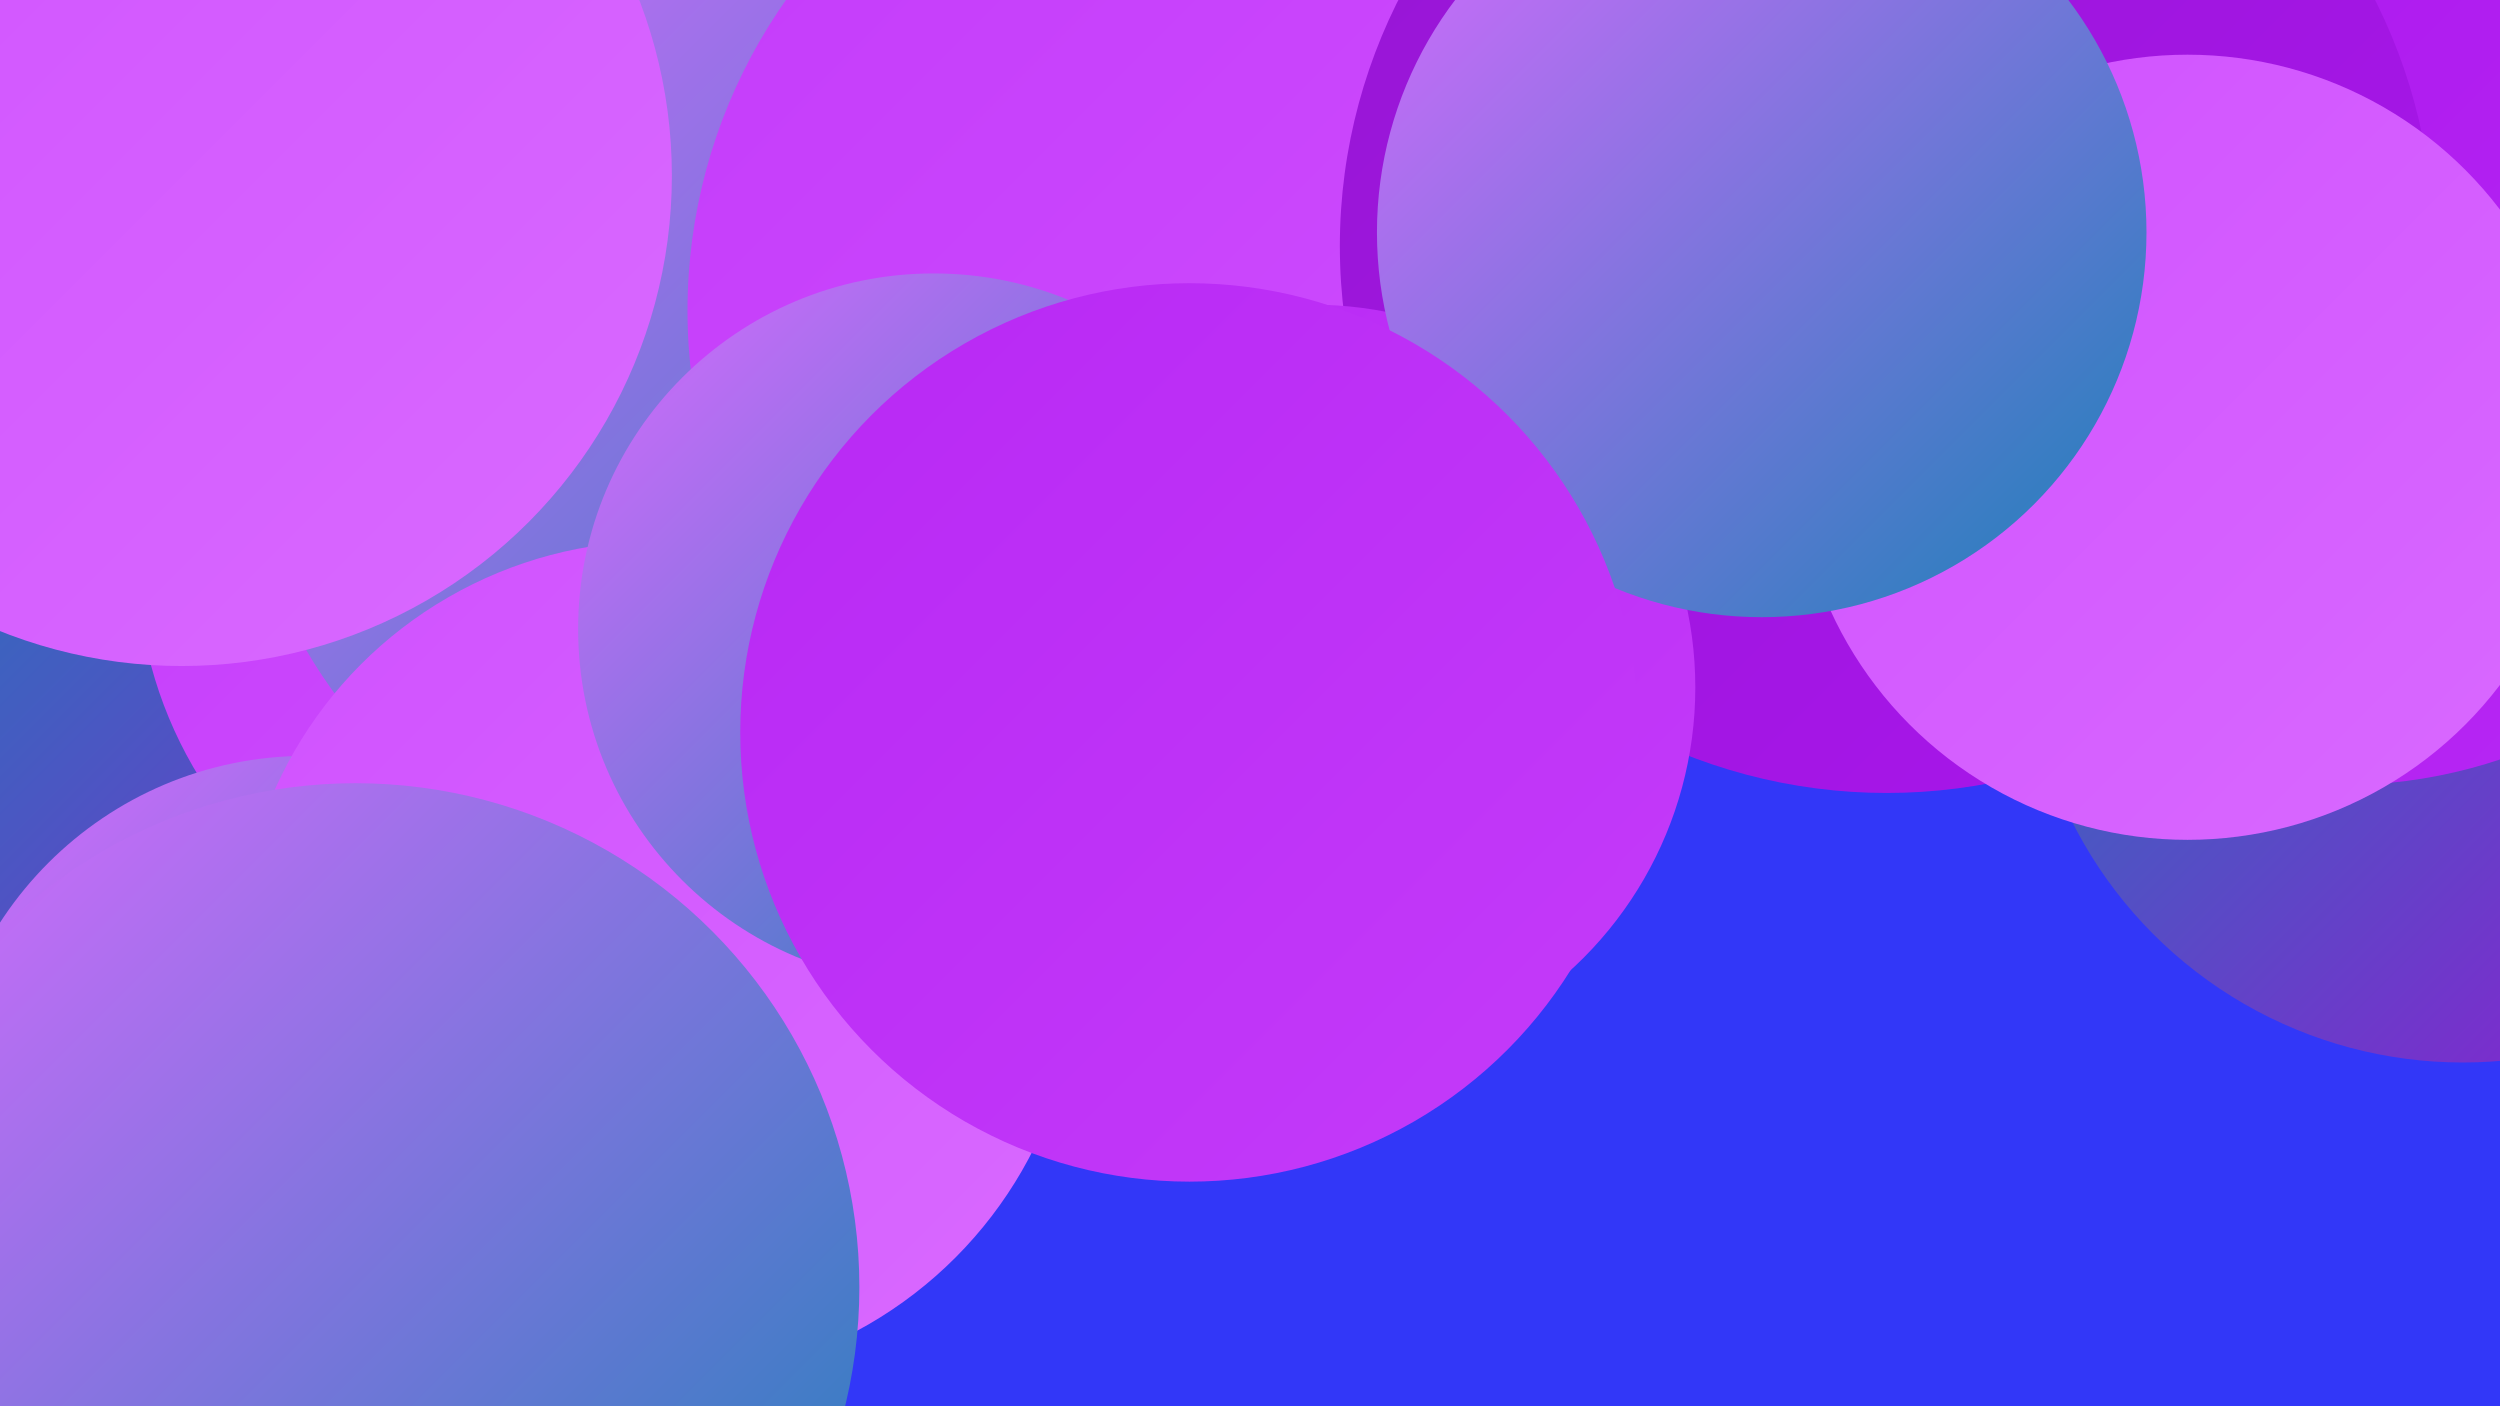
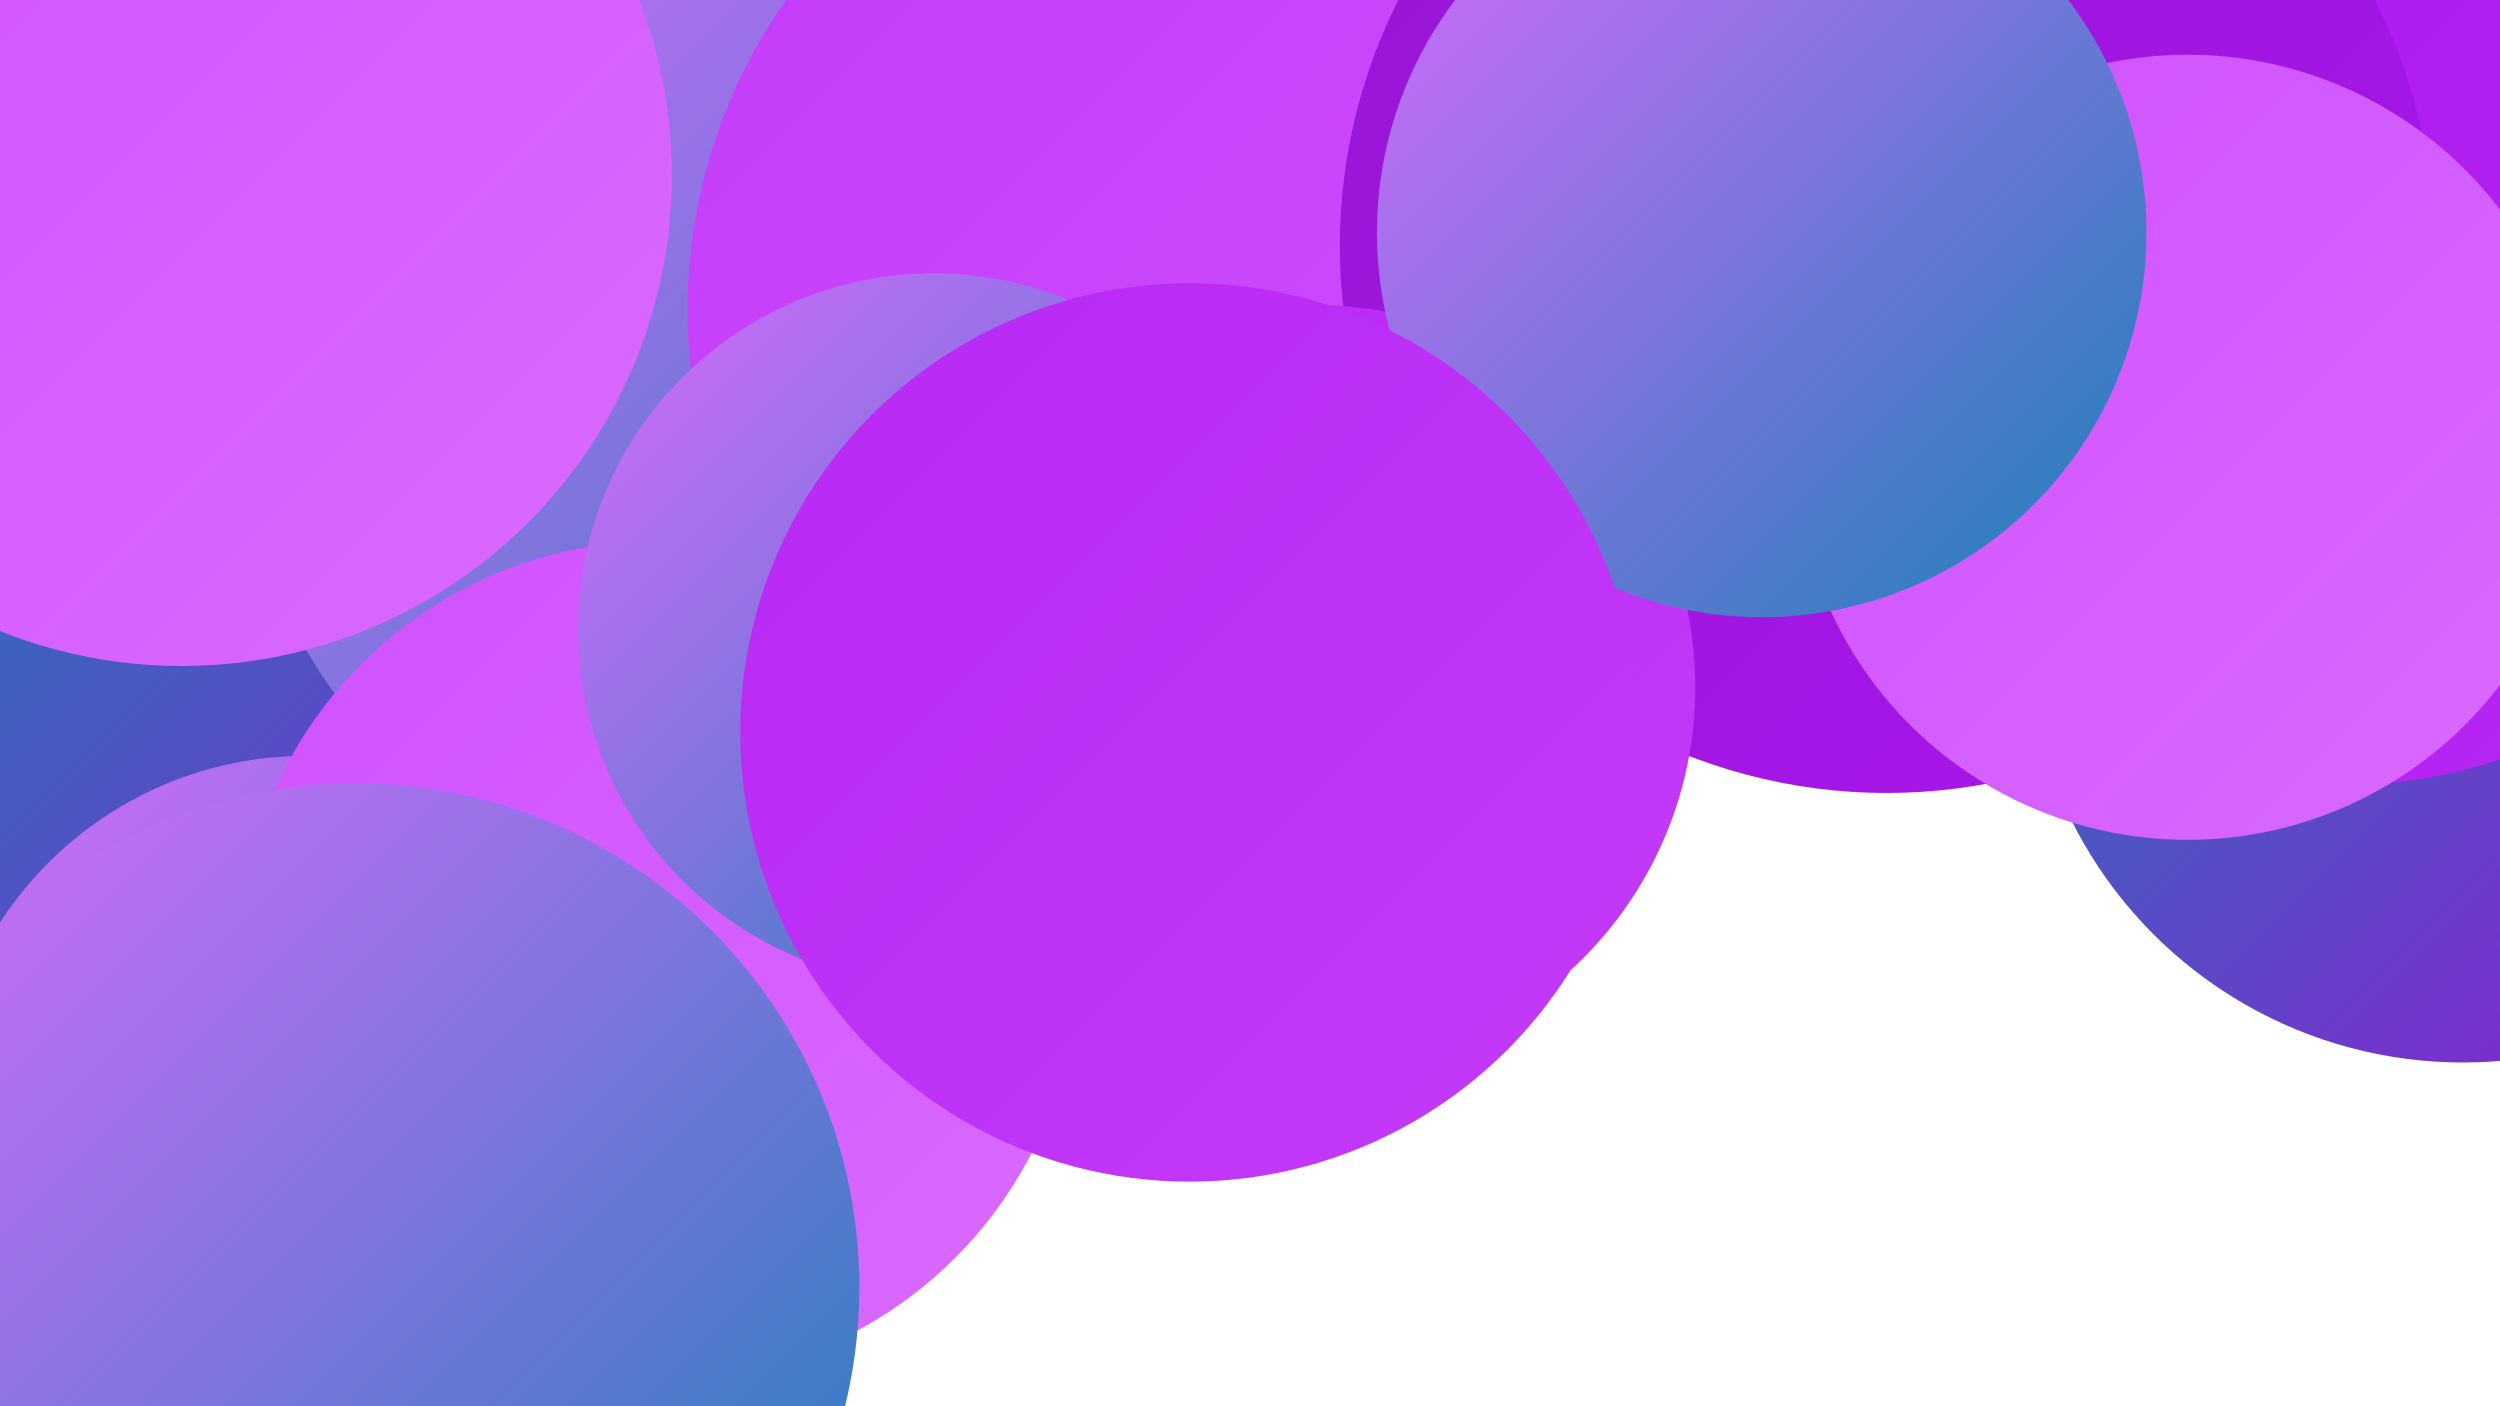
<svg xmlns="http://www.w3.org/2000/svg" width="1280" height="720">
  <defs>
    <linearGradient id="grad0" x1="0%" y1="0%" x2="100%" y2="100%">
      <stop offset="0%" style="stop-color:#1981b7;stop-opacity:1" />
      <stop offset="100%" style="stop-color:#9616d3;stop-opacity:1" />
    </linearGradient>
    <linearGradient id="grad1" x1="0%" y1="0%" x2="100%" y2="100%">
      <stop offset="0%" style="stop-color:#9616d3;stop-opacity:1" />
      <stop offset="100%" style="stop-color:#aa16ed;stop-opacity:1" />
    </linearGradient>
    <linearGradient id="grad2" x1="0%" y1="0%" x2="100%" y2="100%">
      <stop offset="0%" style="stop-color:#aa16ed;stop-opacity:1" />
      <stop offset="100%" style="stop-color:#b828f4;stop-opacity:1" />
    </linearGradient>
    <linearGradient id="grad3" x1="0%" y1="0%" x2="100%" y2="100%">
      <stop offset="0%" style="stop-color:#b828f4;stop-opacity:1" />
      <stop offset="100%" style="stop-color:#c43bfa;stop-opacity:1" />
    </linearGradient>
    <linearGradient id="grad4" x1="0%" y1="0%" x2="100%" y2="100%">
      <stop offset="0%" style="stop-color:#c43bfa;stop-opacity:1" />
      <stop offset="100%" style="stop-color:#d051ff;stop-opacity:1" />
    </linearGradient>
    <linearGradient id="grad5" x1="0%" y1="0%" x2="100%" y2="100%">
      <stop offset="0%" style="stop-color:#d051ff;stop-opacity:1" />
      <stop offset="100%" style="stop-color:#d96aff;stop-opacity:1" />
    </linearGradient>
    <linearGradient id="grad6" x1="0%" y1="0%" x2="100%" y2="100%">
      <stop offset="0%" style="stop-color:#d96aff;stop-opacity:1" />
      <stop offset="100%" style="stop-color:#1981b7;stop-opacity:1" />
    </linearGradient>
  </defs>
-   <rect width="1280" height="720" fill="#3237f8" />
  <circle cx="1088" cy="101" r="194" fill="url(#grad1)" />
  <circle cx="193" cy="582" r="224" fill="url(#grad5)" />
  <circle cx="1261" cy="320" r="224" fill="url(#grad0)" />
  <circle cx="1199" cy="146" r="256" fill="url(#grad2)" />
  <circle cx="207" cy="498" r="183" fill="url(#grad5)" />
  <circle cx="148" cy="388" r="246" fill="url(#grad0)" />
-   <circle cx="285" cy="285" r="215" fill="url(#grad4)" />
  <circle cx="378" cy="204" r="256" fill="url(#grad6)" />
  <circle cx="628" cy="159" r="276" fill="url(#grad4)" />
  <circle cx="96" cy="703" r="228" fill="url(#grad4)" />
  <circle cx="966" cy="126" r="280" fill="url(#grad1)" />
  <circle cx="157" cy="574" r="187" fill="url(#grad6)" />
  <circle cx="337" cy="492" r="215" fill="url(#grad5)" />
  <circle cx="1120" cy="229" r="201" fill="url(#grad5)" />
  <circle cx="93" cy="90" r="251" fill="url(#grad5)" />
  <circle cx="478" cy="322" r="182" fill="url(#grad6)" />
  <circle cx="672" cy="352" r="196" fill="url(#grad3)" />
  <circle cx="902" cy="119" r="197" fill="url(#grad6)" />
  <circle cx="182" cy="659" r="258" fill="url(#grad6)" />
  <circle cx="609" cy="375" r="230" fill="url(#grad3)" />
</svg>